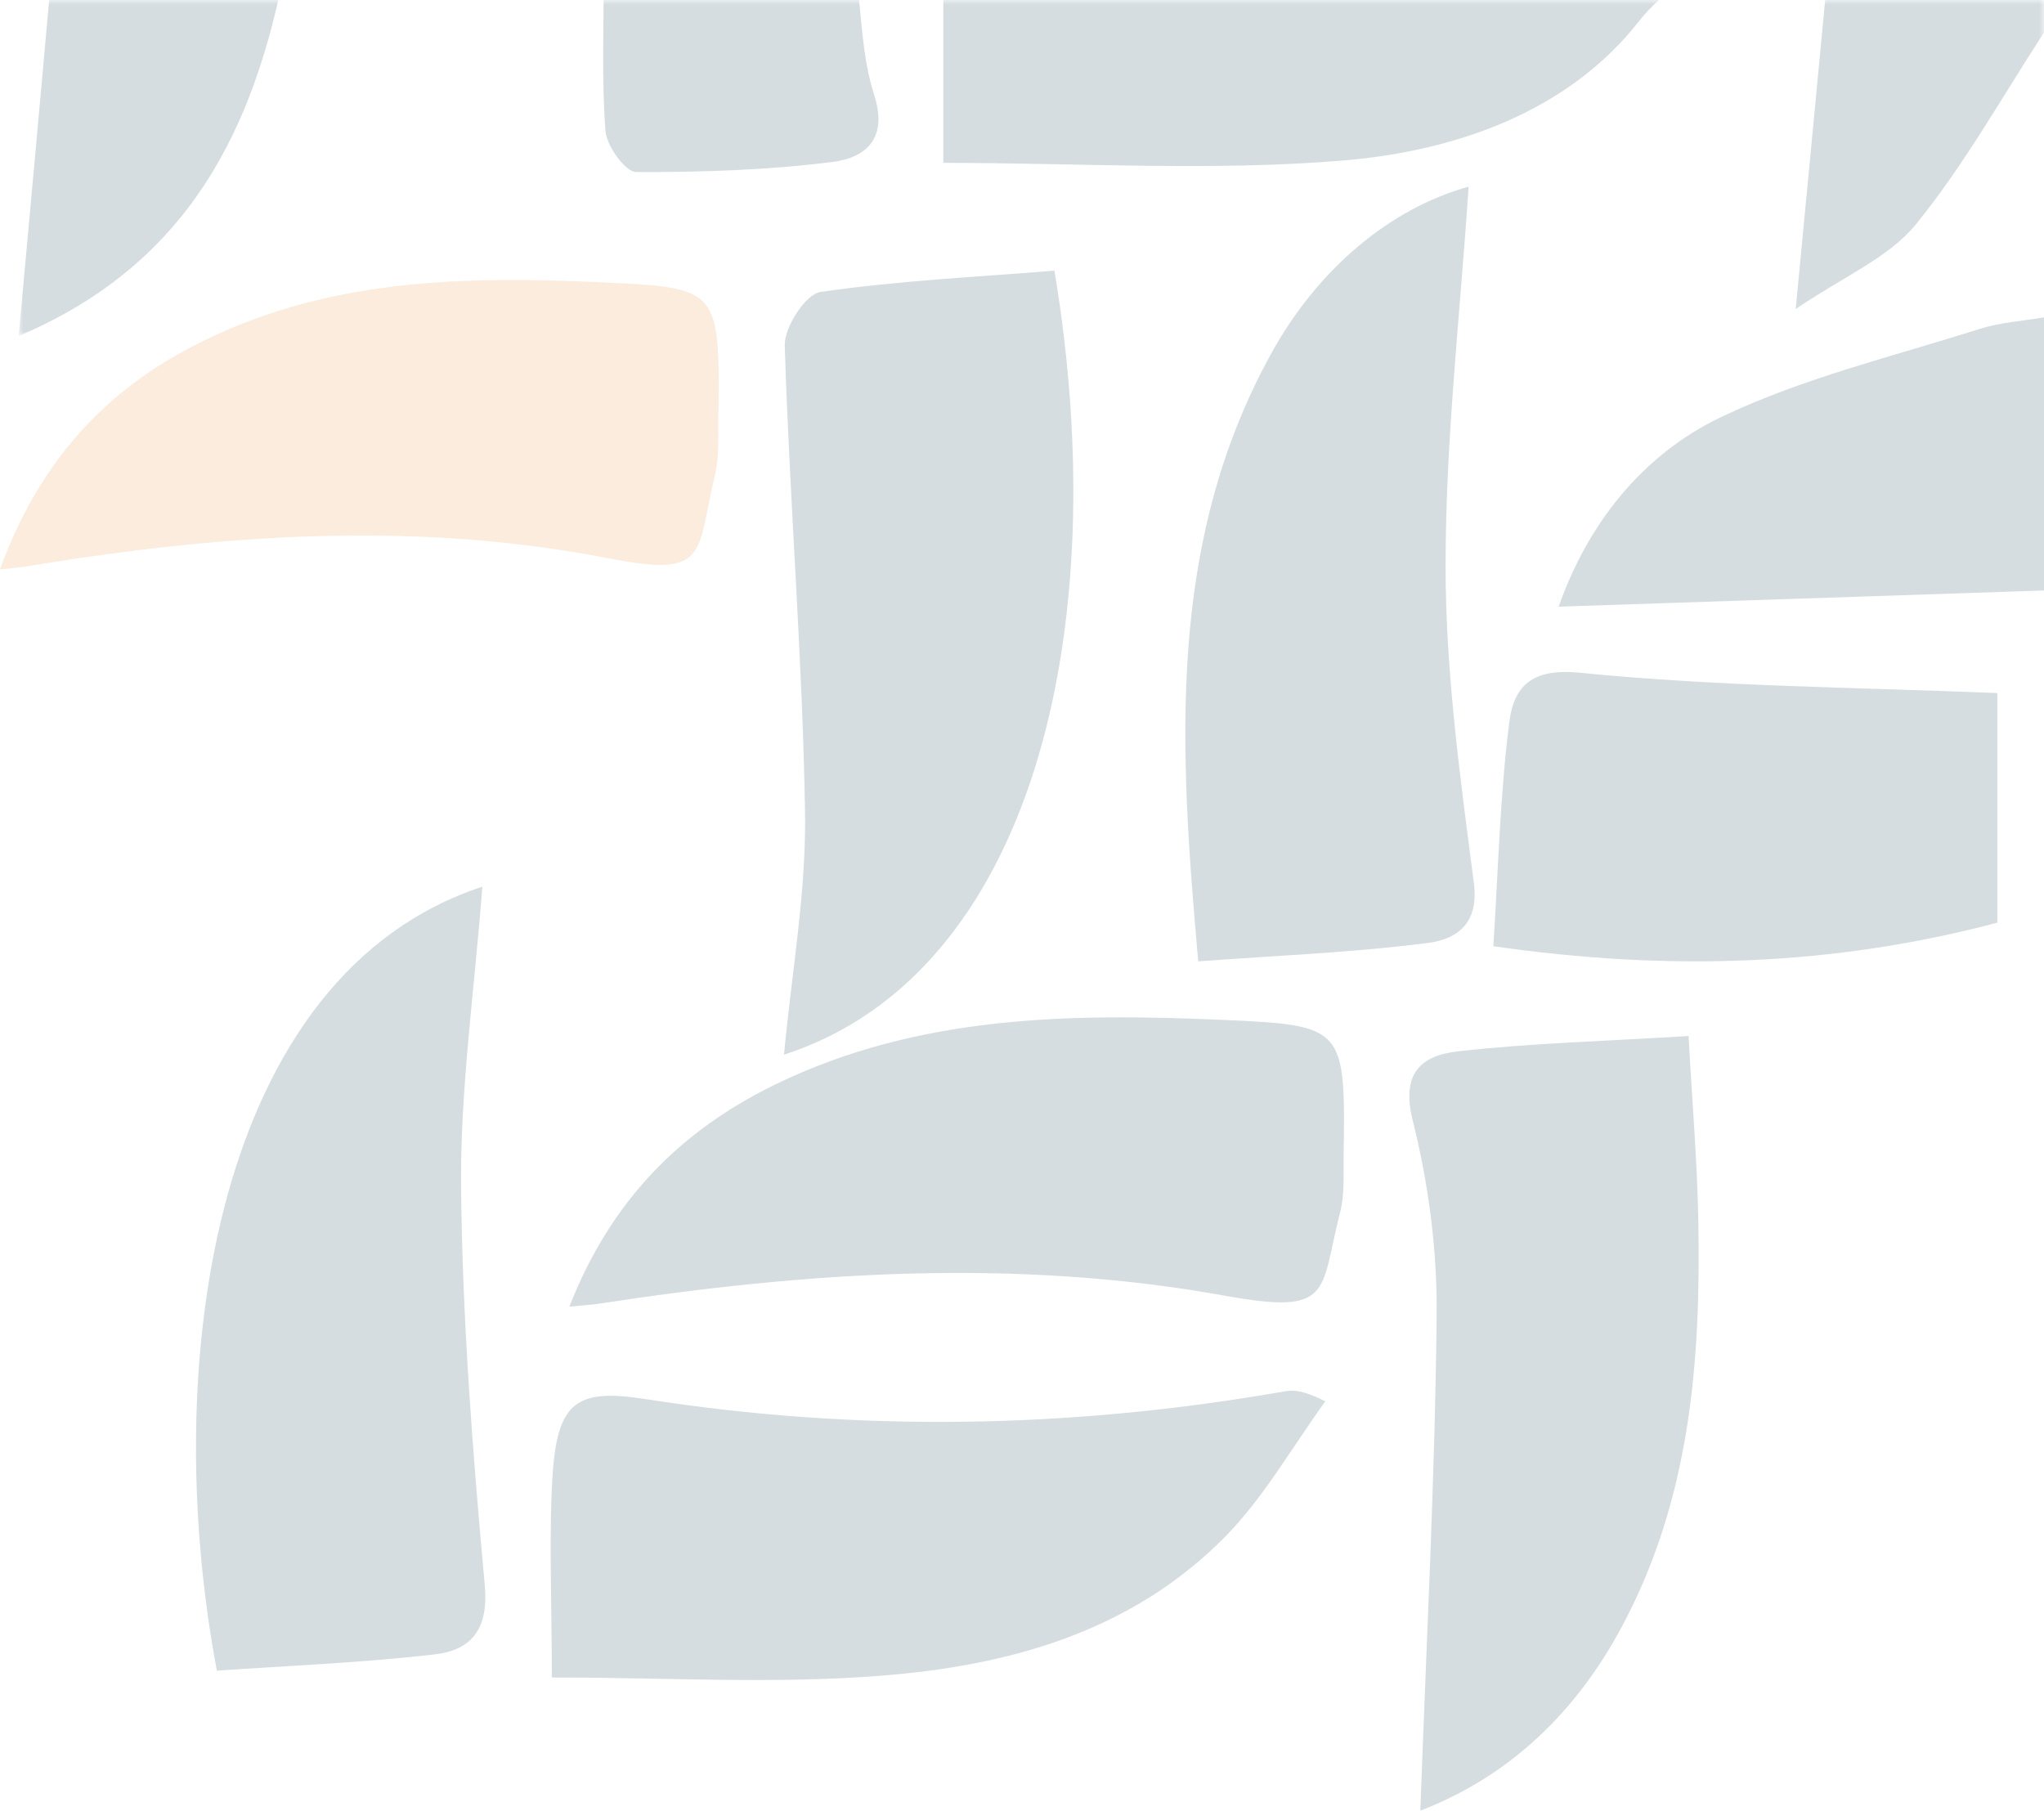
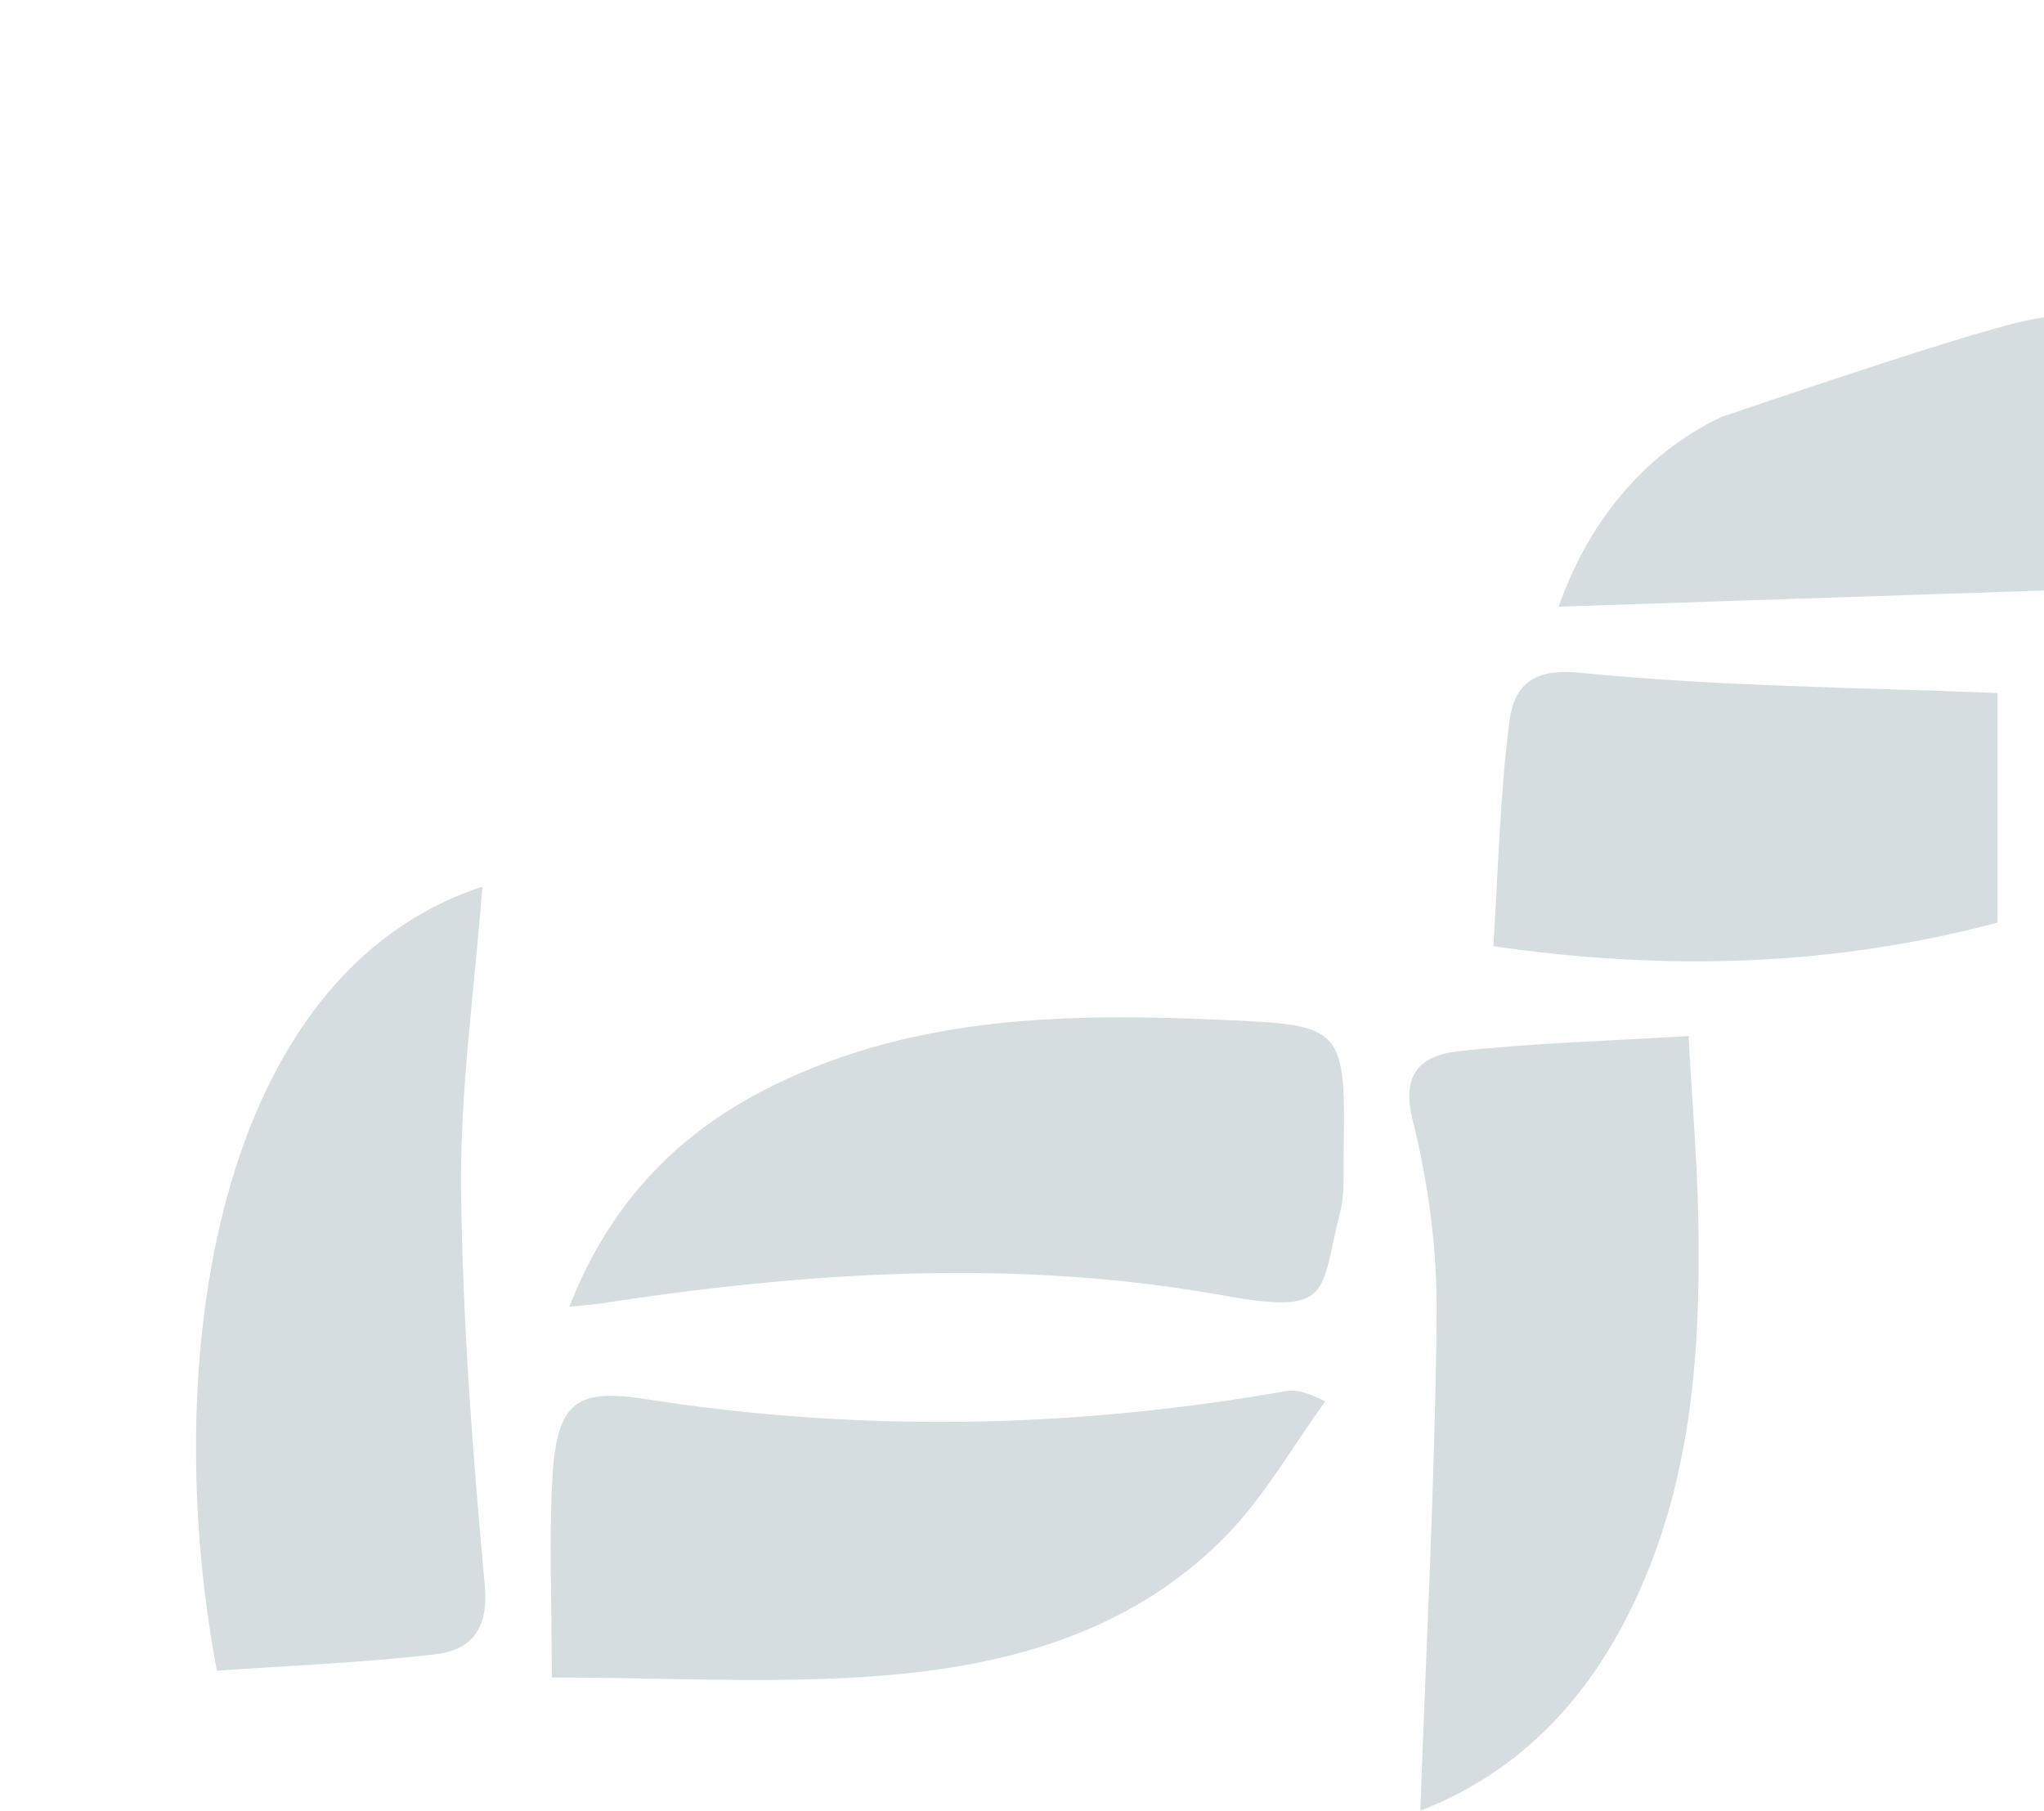
<svg xmlns="http://www.w3.org/2000/svg" xmlns:xlink="http://www.w3.org/1999/xlink" width="219px" height="194px" viewBox="0 0 219 194" version="1.1">
  <title>Pattern </title>
  <defs>
    <polygon id="path-1" points="0 -5.05222441e-14 217 -5.05222441e-14 217 36 0 36" />
  </defs>
  <g id="Page-1" stroke="none" stroke-width="1" fill="none" fill-rule="evenodd" opacity="0.165">
    <g id="Slide-3" transform="translate(-1221, 0)">
      <g id="Pattern-" transform="translate(1330.5, 97) scale(-1, -1) translate(-1330.5, -97) translate(1221, 0)">
        <g id="Group-103" transform="translate(0, 158)">
          <mask id="mask-2" fill="white">
            <use xlink:href="#path-1" />
          </mask>
          <g id="Clip-102" />
-           <path d="M0,32.513 C4.519,25.591 8.543,18.317 13.759,11.923 C16.622,8.403 21.482,6.379 26.605,2.889 C25.366,15.78 24.283,27.16 23.169,38.921 C31.232,39.581 37.717,40.93 43.474,33.627 C50.996,24.095 62.882,19.842 74.954,18.815 C89.038,17.628 103.338,18.551 117.933,18.551 L117.933,39.009 L127.297,39.009 C126.693,34.536 126.677,29.976 125.331,25.811 C123.876,21.264 126.089,19.109 129.85,18.639 C136.799,17.774 143.841,17.54 150.852,17.569 C152.013,17.584 154.025,20.399 154.133,21.998 C154.551,27.629 154.304,33.305 154.304,39.2 L188.507,39.2 C191.819,22.218 198.722,7.729 217,-5.05222441e-14 C215.777,13.345 214.632,25.943 213.456,39.024 C216.675,40.505 145.575,40.769 0,40.769 L0,32.513 Z" id="Fill-101" fill="#003241" mask="url(#mask-2)" />
        </g>
        <path d="M5,95.144 C22.488,90.513 40.129,89.902 59,92.62 C58.468,100.868 58.286,108.779 57.298,116.561 C56.797,120.597 54.791,122.43 49.671,121.915 C34.841,120.436 19.89,120.356 5,119.745 L5,95.144 Z" id="Fill-104" fill="#003241" />
-         <path d="M0,130.735 C17.2,130.157 34.416,129.595 52,129 C48.874,137.923 42.975,145.326 34.576,149.325 C25.808,153.506 16.19,155.803 6.893,158.761 C4.681,159.455 2.308,159.603 0,160 L0,130.735 Z" id="Fill-106" fill="#003241" />
+         <path d="M0,130.735 C17.2,130.157 34.416,129.595 52,129 C48.874,137.923 42.975,145.326 34.576,149.325 C4.681,159.455 2.308,159.603 0,160 L0,130.735 Z" id="Fill-106" fill="#003241" />
        <path d="M167.32,99 C168.155,87.977 169.696,77.362 169.6,66.778 C169.455,52.577 168.364,38.36 167.064,24.222 C166.63,19.494 168.412,17.208 172.473,16.738 C180.259,15.845 188.124,15.532 195.765,15 C202.026,48.303 195.926,89.59 167.32,99" id="Fill-108" fill="#003241" />
-         <path d="M61.646,174 C62.539,160.51 64.117,146.927 64.117,133.36 C64.117,122.038 62.555,110.685 61.088,99.425 C60.498,94.996 62.969,93.354 66.046,92.967 C73.955,91.945 81.976,91.635 90.618,91 C92.675,114.108 93.966,135.714 82.884,155.972 C77.814,165.249 69.985,171.692 61.646,174" id="Fill-110" fill="#003241" />
        <path d="M158,54 C153.497,65.514 145.924,72.961 135.899,77.824 C120.677,85.224 104.391,85.447 88.058,84.729 C74.841,84.155 74.841,83.996 75.042,69.867 C75.057,67.937 74.949,65.944 75.412,64.126 C77.617,55.531 76.075,53.059 87.796,55.18 C110.128,59.215 132.583,57.747 154.931,54.303 C155.687,54.191 156.442,54.159 158,54" id="Fill-112" fill="#003241" />
-         <path d="M106.025,165 C99.522,126.078 108.552,89.552 135,81 C134.179,89.803 132.602,98.433 132.746,107.032 C133.02,123.681 134.404,140.331 134.92,156.981 C134.984,158.923 132.698,162.463 131.121,162.713 C122.766,163.935 114.299,164.326 106.025,165" id="Fill-114" fill="#003241" />
        <path d="M66.822,0 C66.18,17.921 65.25,35.47 65.074,53.034 C64.994,60.01 65.94,67.172 67.64,73.962 C68.891,78.969 66.79,80.907 62.796,81.357 C54.986,82.24 47.095,82.442 38.082,83 C37.697,75.9 37.152,69.59 37.04,63.281 C36.751,48.228 37.89,33.392 45.235,19.704 C50.111,10.588 57.215,3.705 66.822,0" id="Fill-116" fill="#003241" />
        <path d="M159.876,14.272 C159.876,22.626 160.201,29.274 159.799,35.891 C159.288,43.875 157.17,45.243 149.839,44.1 C126.998,40.527 104.172,40.929 81.407,44.921 C80.418,45.098 79.397,45.066 77,43.859 C80.557,38.965 83.603,33.524 87.779,29.307 C97.924,19.053 111.069,15.527 124.57,14.465 C136.029,13.547 147.612,14.272 159.876,14.272" id="Fill-118" fill="#003241" />
-         <path d="M219,133 C214.809,144.514 207.802,151.961 198.491,156.824 C184.37,164.224 169.26,164.447 154.118,163.729 C141.853,163.155 141.853,162.996 142.038,148.867 C142.054,146.953 141.961,144.944 142.394,143.126 C144.436,134.531 142.997,132.075 153.87,134.196 C174.596,138.231 195.429,136.747 216.154,133.319 C216.85,133.191 217.562,133.159 219,133" id="Fill-120" fill="#E58A2E" />
      </g>
    </g>
  </g>
</svg>